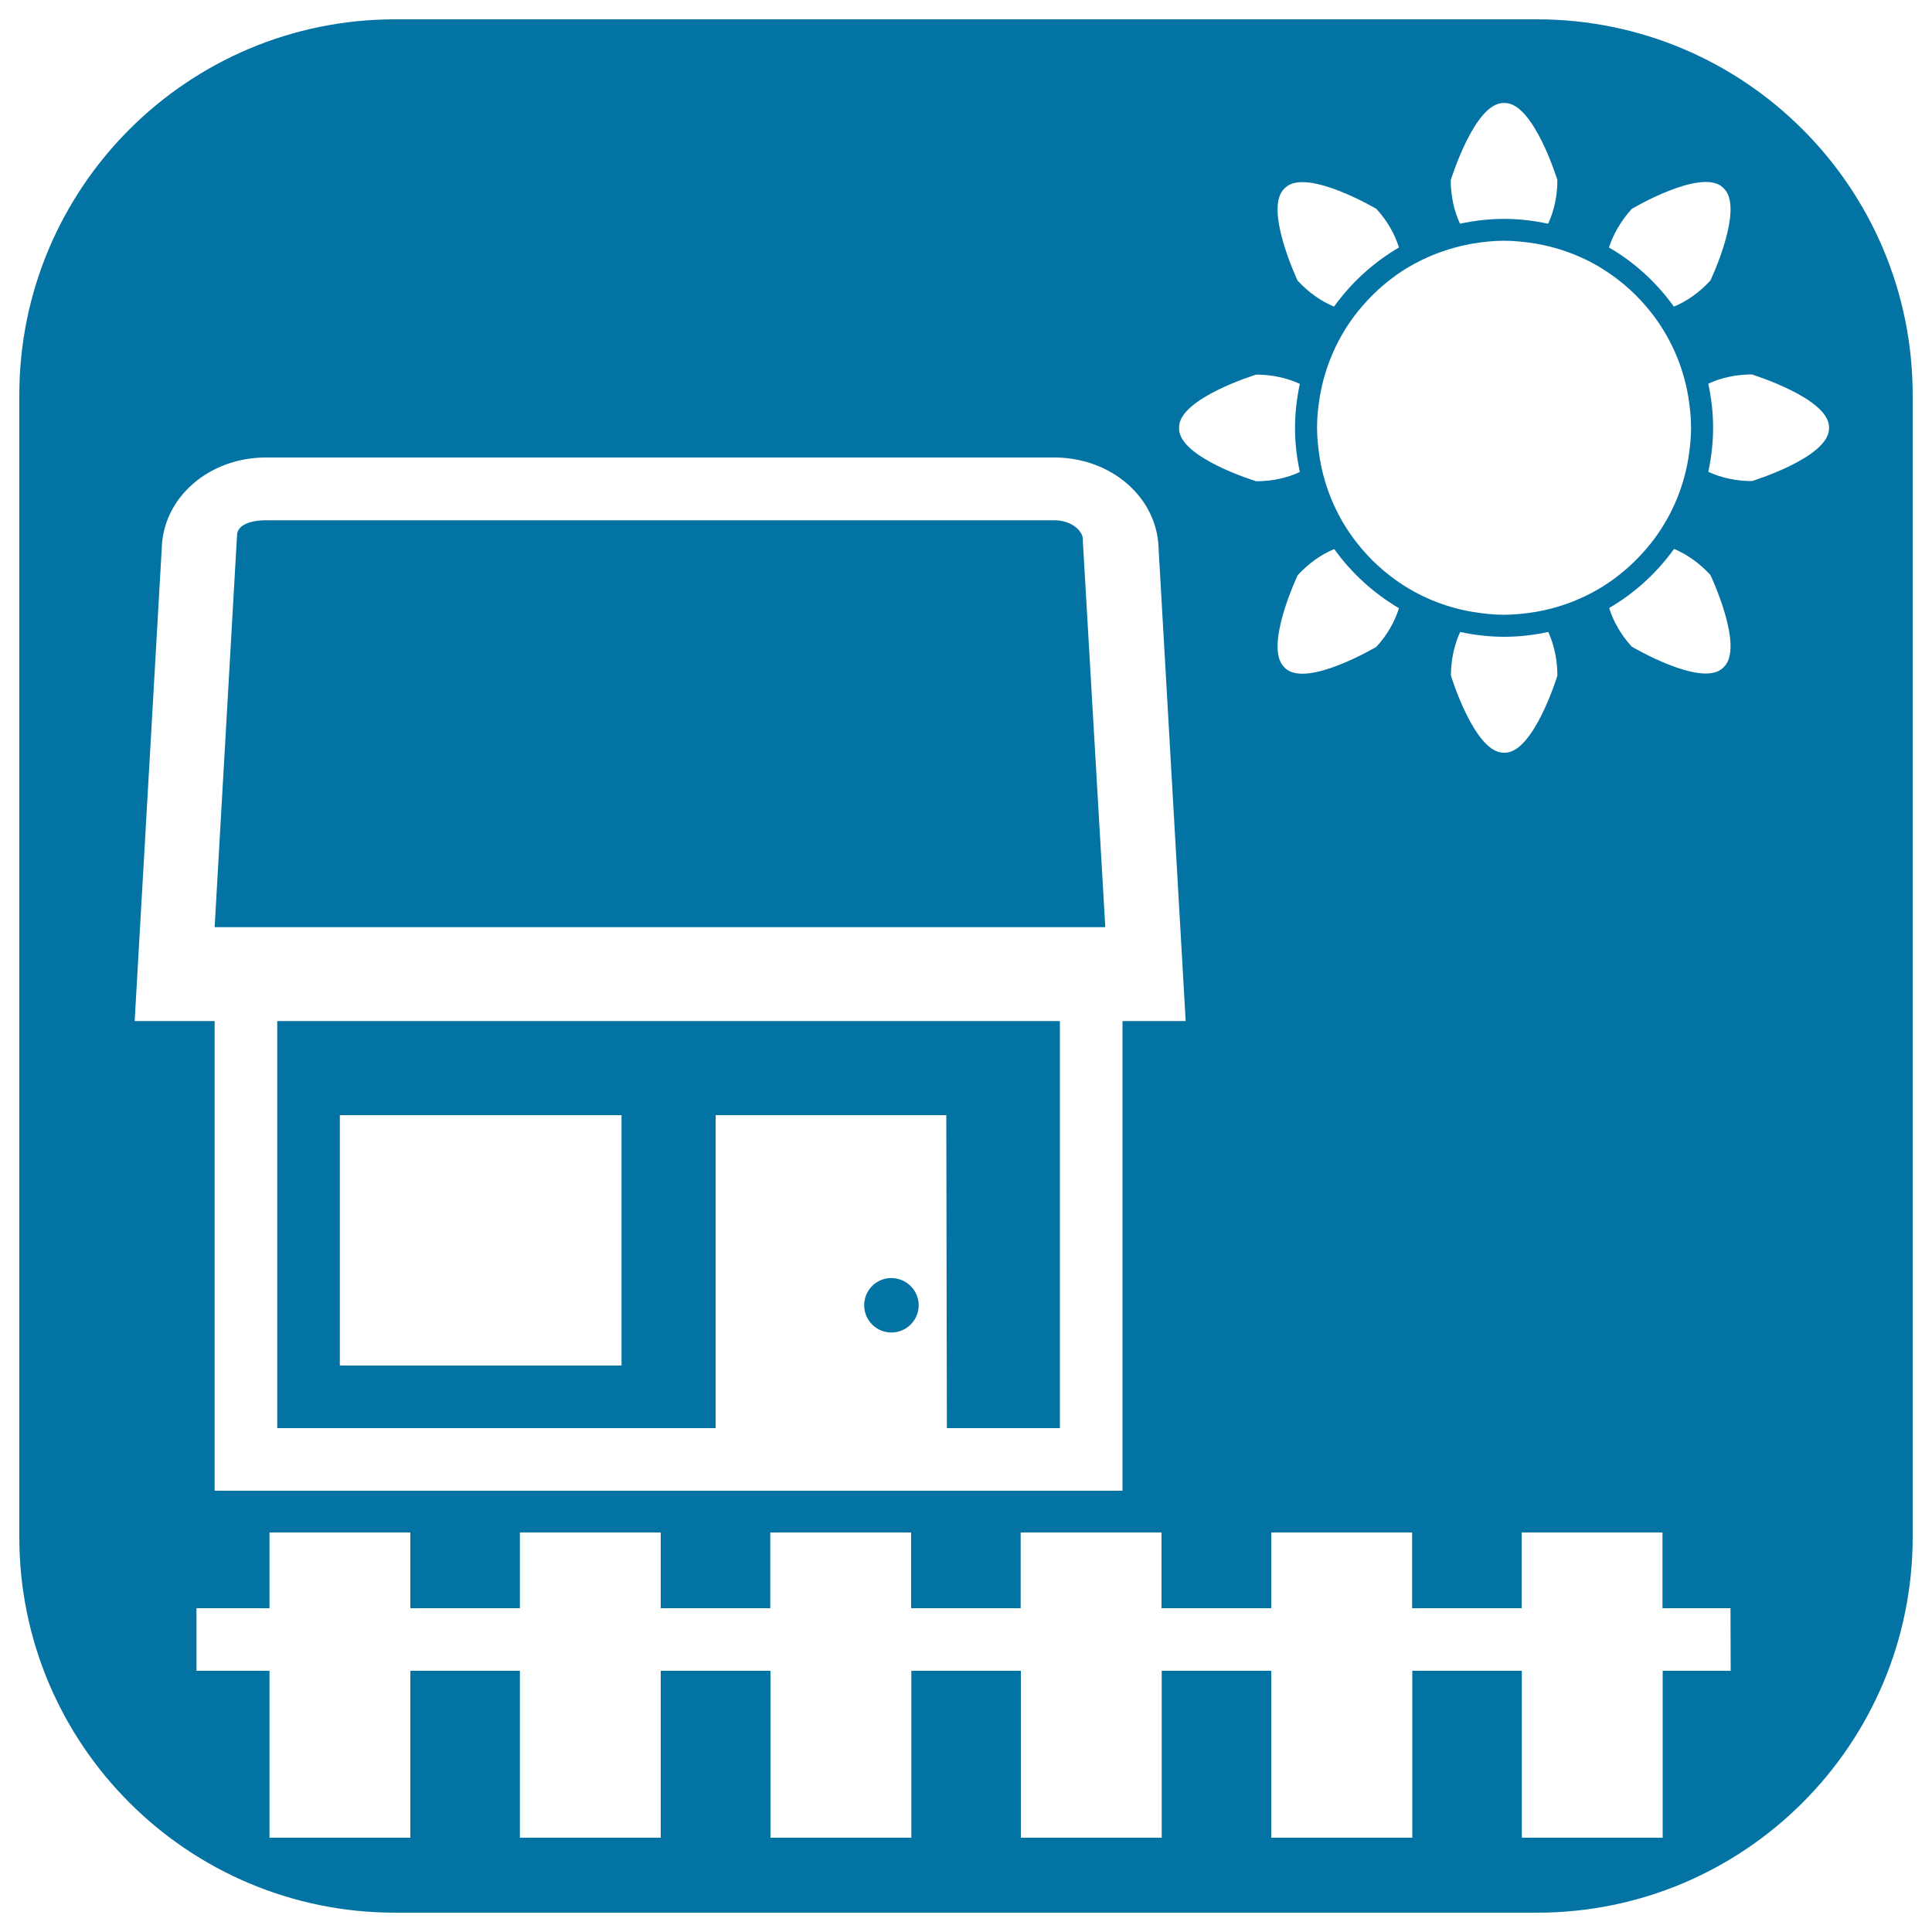
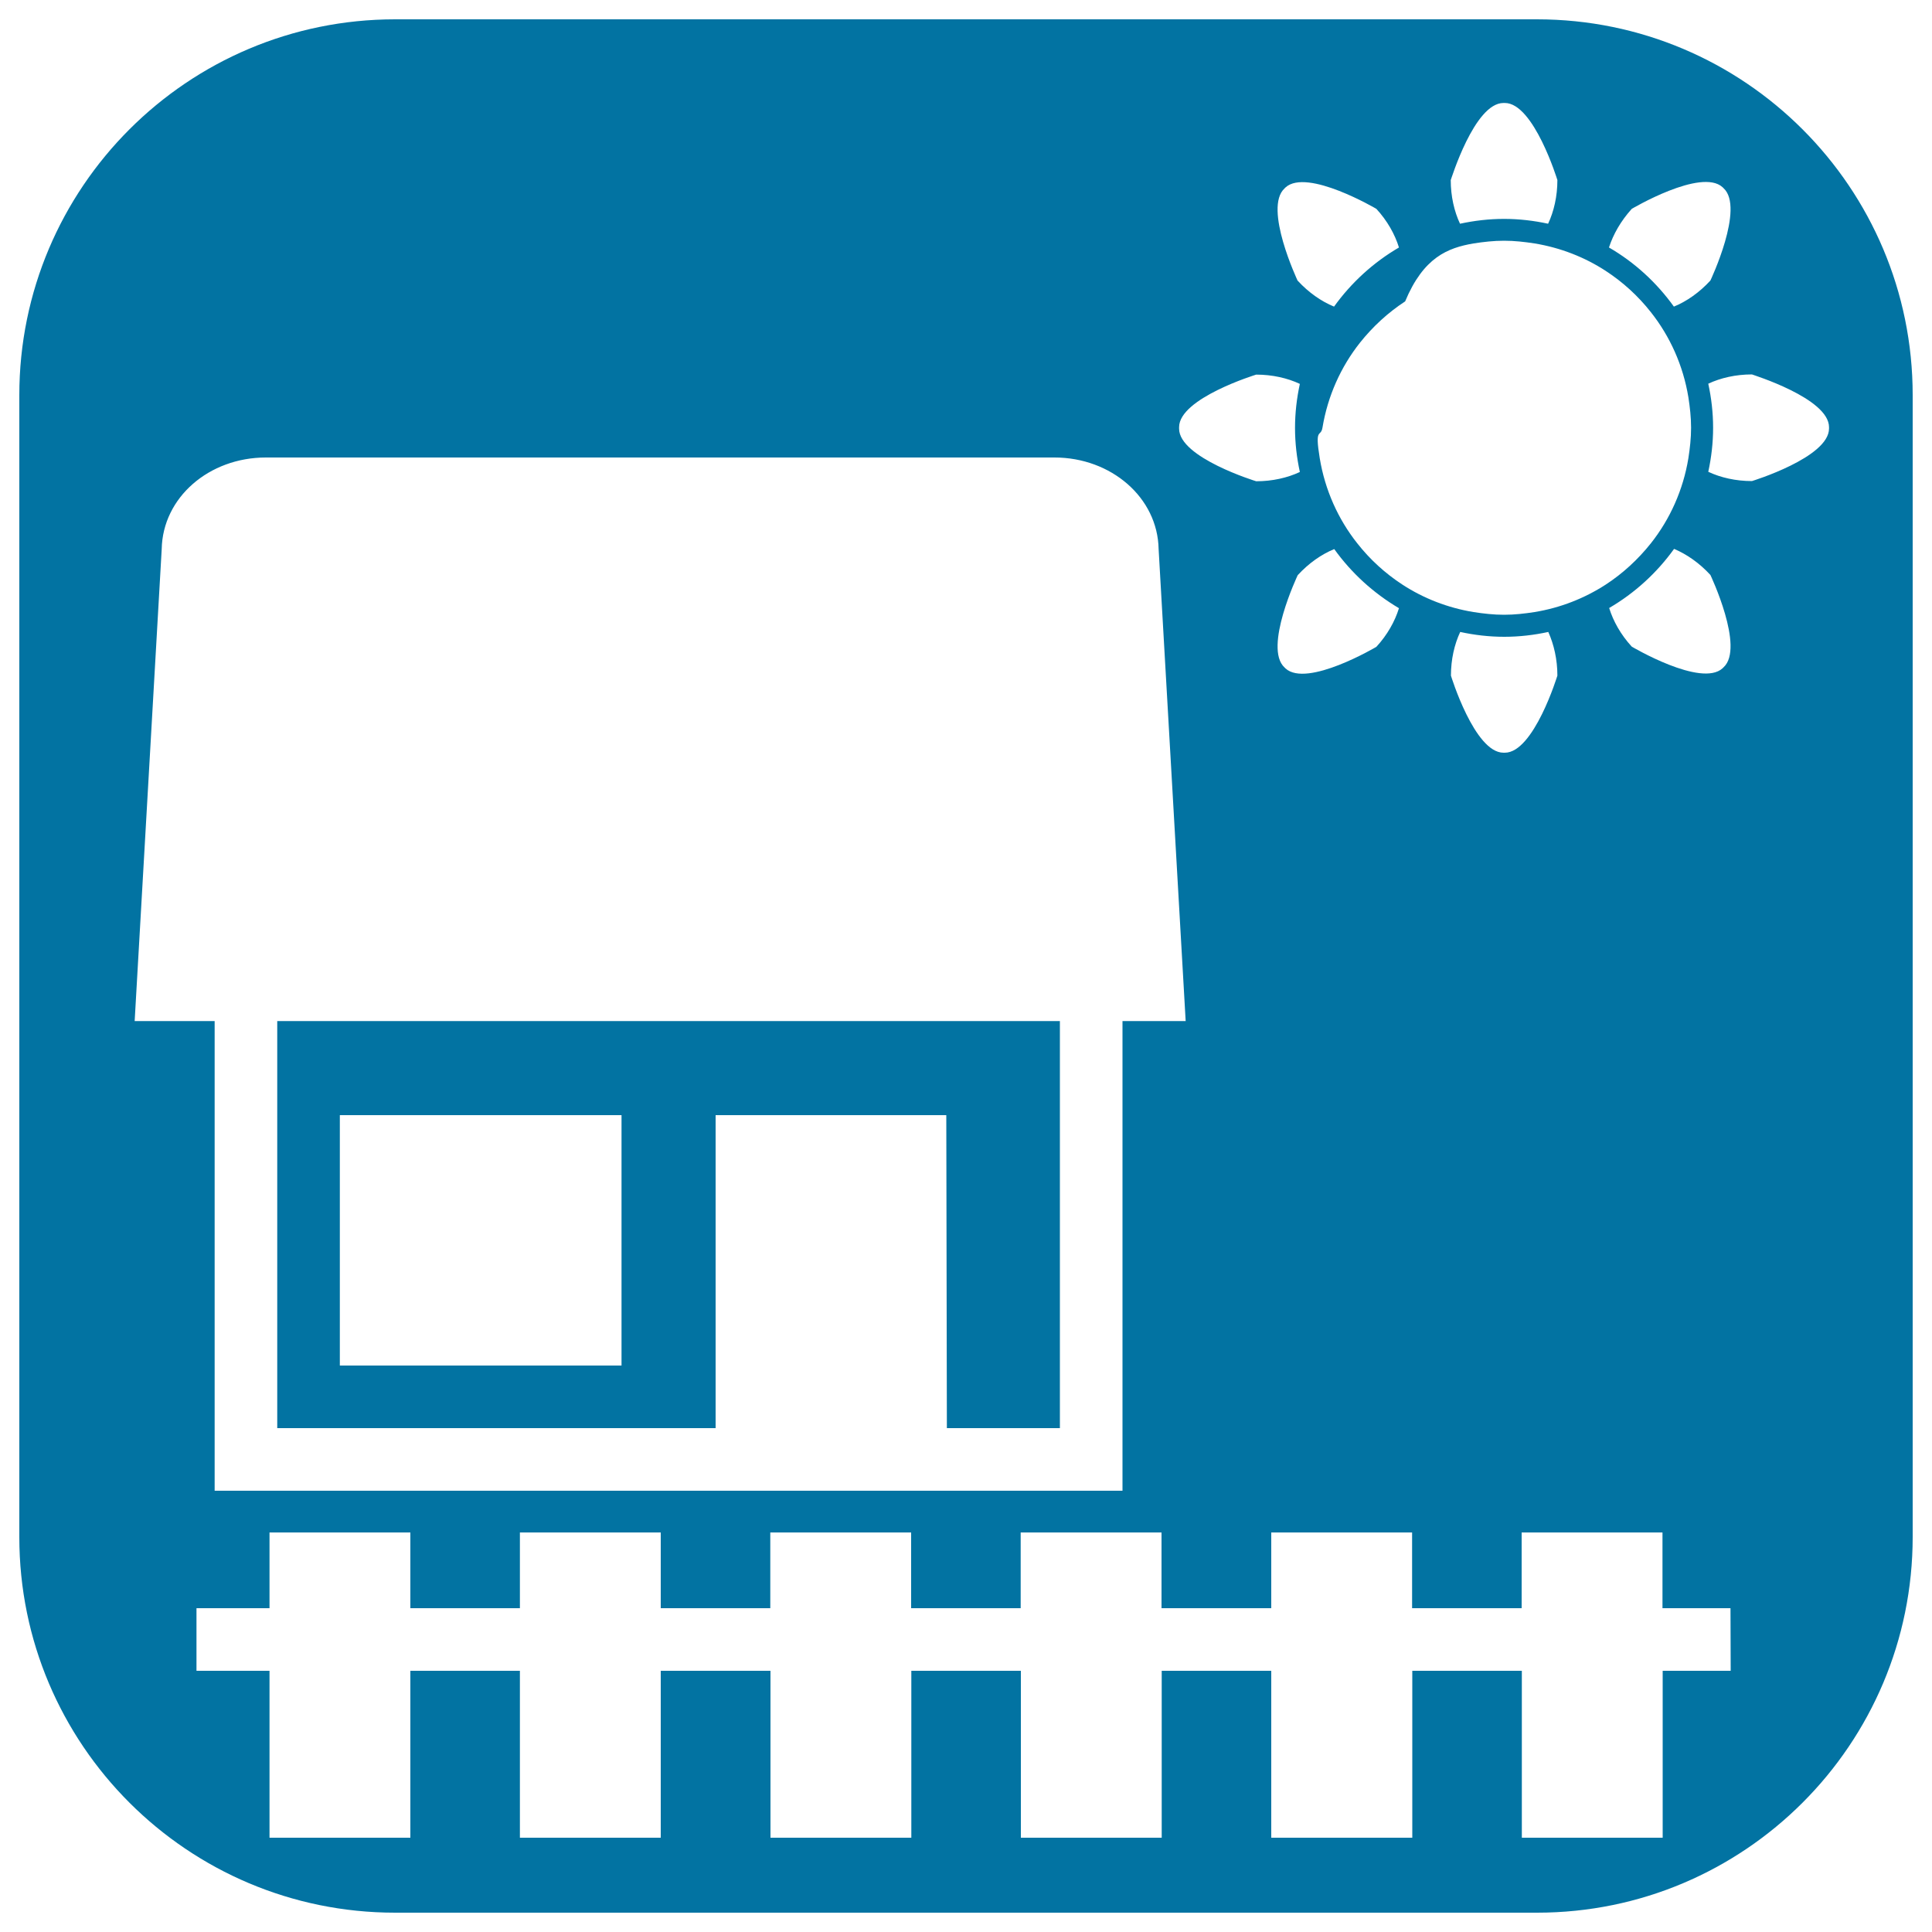
<svg xmlns="http://www.w3.org/2000/svg" viewBox="0 0 1000 1000" style="fill:#0273a2">
  <title>Sun House Garden SVG icon</title>
  <g>
    <g>
-       <path d="M560.5,280.5l0-1.2c0-4.7-6.1-10-14.7-10H137.5c-8.7,0-14.7,2.9-14.8,7.6l-11.6,203h461L560.5,280.5z" />
      <path d="M143.5,739.2h226.9v-162h119.4l0.3,162h58.5V528.5H143.5V739.2z M175.9,577.2h145.8v129.6H175.9V577.2z" />
-       <path d="M467,662.7c-1.7-0.7-3.6-1.2-5.6-1.2c-7.8,0-14.1,6.3-14.1,14.1c0,7.8,6.3,14.1,14.1,14.1c2,0,3.9-0.4,5.7-1.2c4.9-2.2,8.4-7.1,8.4-12.9C475.5,669.8,472,664.9,467,662.7z" />
-       <path d="M795.5,10H204.5C97.1,10,10,97.1,10,204.5v591.1C10,902.9,97.1,990,204.5,990h591.1C902.9,990,990,902.9,990,795.5V204.5C990,97.1,902.9,10,795.5,10z M844.6,108.1c0,0,35.9-21.3,47-11.2l0.5,0.5c11.1,10.1-6.8,47.8-6.8,47.8c-5.7,6.2-12.3,10.8-18.9,13.5c-8.9-12.4-20.3-22.9-33.6-30.6C835,121.3,838.9,114.4,844.6,108.1z M778.2,53.3h0.7c15,0,27.2,39.9,27.2,39.9c0,8.4-1.8,16.2-4.8,22.6c-7.4-1.6-15-2.5-22.8-2.5c-7.8,0-15.4,0.9-22.8,2.5c-3-6.4-4.8-14.2-4.8-22.6C751,93.2,763.1,53.3,778.2,53.3z M762.7,126c5.2-0.8,10.4-1.4,15.8-1.4c5.4,0,10.6,0.6,15.8,1.4c13.4,2.2,25.9,7.1,36.8,14.2c8.9,5.8,16.8,13,23.4,21.4c9.9,12.5,16.7,27.6,19.4,44c0.8,5.2,1.4,10.4,1.4,15.8s-0.6,10.6-1.4,15.8c-2.7,16.4-9.5,31.5-19.4,44c-6.6,8.3-14.5,15.6-23.4,21.4c-11,7.1-23.4,12-36.8,14.2c-5.2,0.8-10.4,1.4-15.8,1.4c-5.4,0-10.6-0.6-15.8-1.4c-13.4-2.2-25.9-7.1-36.8-14.2c-8.9-5.8-16.8-13-23.4-21.4c-9.9-12.5-16.7-27.6-19.4-44c-0.8-5.2-1.4-10.4-1.4-15.8s0.5-10.6,1.4-15.8c2.7-16.4,9.5-31.5,19.4-44c6.6-8.3,14.5-15.6,23.4-21.4C736.8,133.2,749.3,128.3,762.7,126z M885.3,297.6c0,0,17.9,37.7,6.8,47.8l-0.5,0.5c-11.1,10.1-47-11.2-47-11.2c-5.7-6.2-9.6-13.2-11.7-20c13.2-7.7,24.7-18.2,33.6-30.6C873.1,286.9,879.6,291.4,885.3,297.6z M806.1,349.7c0,0-12.2,39.9-27.2,39.9h-0.7c-15,0-27.2-39.9-27.2-39.9c0-8.4,1.8-16.2,4.8-22.6c7.4,1.6,15,2.5,22.8,2.5s15.4-0.9,22.8-2.5C804.3,333.6,806.1,341.3,806.1,349.7z M724.1,314.8c-2.1,6.8-6,13.8-11.7,20c0,0-35.9,21.3-47,11.2l-0.5-0.5c-11.1-10.1,6.8-47.8,6.8-47.8c5.7-6.2,12.3-10.8,18.9-13.5C699.5,296.6,710.9,307,724.1,314.8z M664.9,97.5l0.5-0.5c11.1-10.1,47,11.1,47,11.1c5.7,6.2,9.6,13.2,11.7,20c-13.2,7.7-24.7,18.2-33.6,30.6c-6.6-2.7-13.2-7.3-18.9-13.5C671.7,145.3,653.8,107.6,664.9,97.5z M610.3,221.1c0-15,39.9-27.2,39.9-27.2c8.4,0,16.2,1.8,22.6,4.8c-1.6,7.4-2.5,15-2.5,22.8s0.9,15.4,2.5,22.8c-6.4,3-14.2,4.8-22.6,4.8c0,0-39.9-12.2-39.9-27.2V221.1z M83.7,284.2c0.5-26.7,24.5-47.4,53.9-47.4h408.2c29.3,0,53.4,20.7,53.9,47.4l14,244.3H581v243.1h-86h-27.8h-70h-29.3H111.1V528.5H69.7L83.7,284.2z M895.8,864.8h-35.2v86.4h-72.9v-86.4h-56.7v86.4H658v-86.4h-56.7v86.4h-72.9v-86.4h-56.7v86.4h-72.9v-86.4H342v86.4h-72.9v-86.4h-56.7v86.4h-72.9v-86.4h-37.8v-32.4h37.8v-39.2h72.9v39.2h56.7v-39.2H342v39.2h56.7v-39.2h72.9v39.2h56.7v-39.2h72.9v39.2H658v-39.2h72.9v39.2h56.7v-39.2h72.9v39.2h35.2L895.8,864.8L895.8,864.8z M946.7,221.1v0.7c0,15-39.9,27.2-39.9,27.2c-8.4,0-16.2-1.8-22.6-4.8c1.6-7.4,2.5-15,2.5-22.8s-0.9-15.4-2.5-22.8c6.4-3,14.2-4.8,22.6-4.8C906.8,193.9,946.7,206.1,946.7,221.1z" />
+       <path d="M795.5,10H204.5C97.1,10,10,97.1,10,204.5v591.1C10,902.9,97.1,990,204.5,990h591.1C902.9,990,990,902.9,990,795.5V204.5C990,97.1,902.9,10,795.5,10z M844.6,108.1c0,0,35.9-21.3,47-11.2l0.5,0.5c11.1,10.1-6.8,47.8-6.8,47.8c-5.7,6.2-12.3,10.8-18.9,13.5c-8.9-12.4-20.3-22.9-33.6-30.6C835,121.3,838.9,114.4,844.6,108.1z M778.2,53.3h0.7c15,0,27.2,39.9,27.2,39.9c0,8.4-1.8,16.2-4.8,22.6c-7.4-1.6-15-2.5-22.8-2.5c-7.8,0-15.4,0.9-22.8,2.5c-3-6.4-4.8-14.2-4.8-22.6C751,93.2,763.1,53.3,778.2,53.3z M762.7,126c5.2-0.8,10.4-1.4,15.8-1.4c5.4,0,10.6,0.6,15.8,1.4c13.4,2.2,25.9,7.1,36.8,14.2c8.9,5.8,16.8,13,23.4,21.4c9.9,12.5,16.7,27.6,19.4,44c0.8,5.2,1.4,10.4,1.4,15.8s-0.6,10.6-1.4,15.8c-2.7,16.4-9.5,31.5-19.4,44c-6.6,8.3-14.5,15.6-23.4,21.4c-11,7.1-23.4,12-36.8,14.2c-5.2,0.8-10.4,1.4-15.8,1.4c-5.4,0-10.6-0.6-15.8-1.4c-13.4-2.2-25.9-7.1-36.8-14.2c-8.9-5.8-16.8-13-23.4-21.4c-9.9-12.5-16.7-27.6-19.4-44s0.5-10.6,1.4-15.8c2.7-16.4,9.5-31.5,19.4-44c6.6-8.3,14.5-15.6,23.4-21.4C736.8,133.2,749.3,128.3,762.7,126z M885.3,297.6c0,0,17.9,37.7,6.8,47.8l-0.5,0.5c-11.1,10.1-47-11.2-47-11.2c-5.7-6.2-9.6-13.2-11.7-20c13.2-7.7,24.7-18.2,33.6-30.6C873.1,286.9,879.6,291.4,885.3,297.6z M806.1,349.7c0,0-12.2,39.9-27.2,39.9h-0.7c-15,0-27.2-39.9-27.2-39.9c0-8.4,1.8-16.2,4.8-22.6c7.4,1.6,15,2.5,22.8,2.5s15.4-0.9,22.8-2.5C804.3,333.6,806.1,341.3,806.1,349.7z M724.1,314.8c-2.1,6.8-6,13.8-11.7,20c0,0-35.9,21.3-47,11.2l-0.5-0.5c-11.1-10.1,6.8-47.8,6.8-47.8c5.7-6.2,12.3-10.8,18.9-13.5C699.5,296.6,710.9,307,724.1,314.8z M664.9,97.5l0.5-0.5c11.1-10.1,47,11.1,47,11.1c5.7,6.2,9.6,13.2,11.7,20c-13.2,7.7-24.7,18.2-33.6,30.6c-6.6-2.7-13.2-7.3-18.9-13.5C671.7,145.3,653.8,107.6,664.9,97.5z M610.3,221.1c0-15,39.9-27.2,39.9-27.2c8.4,0,16.2,1.8,22.6,4.8c-1.6,7.4-2.5,15-2.5,22.8s0.9,15.4,2.5,22.8c-6.4,3-14.2,4.8-22.6,4.8c0,0-39.9-12.2-39.9-27.2V221.1z M83.7,284.2c0.5-26.7,24.5-47.4,53.9-47.4h408.2c29.3,0,53.4,20.7,53.9,47.4l14,244.3H581v243.1h-86h-27.8h-70h-29.3H111.1V528.5H69.7L83.7,284.2z M895.8,864.8h-35.2v86.4h-72.9v-86.4h-56.7v86.4H658v-86.4h-56.7v86.4h-72.9v-86.4h-56.7v86.4h-72.9v-86.4H342v86.4h-72.9v-86.4h-56.7v86.4h-72.9v-86.4h-37.8v-32.4h37.8v-39.2h72.9v39.2h56.7v-39.2H342v39.2h56.7v-39.2h72.9v39.2h56.7v-39.2h72.9v39.2H658v-39.2h72.9v39.2h56.7v-39.2h72.9v39.2h35.2L895.8,864.8L895.8,864.8z M946.7,221.1v0.7c0,15-39.9,27.2-39.9,27.2c-8.4,0-16.2-1.8-22.6-4.8c1.6-7.4,2.5-15,2.5-22.8s-0.9-15.4-2.5-22.8c6.4-3,14.2-4.8,22.6-4.8C906.8,193.9,946.7,206.1,946.7,221.1z" />
    </g>
  </g>
</svg>